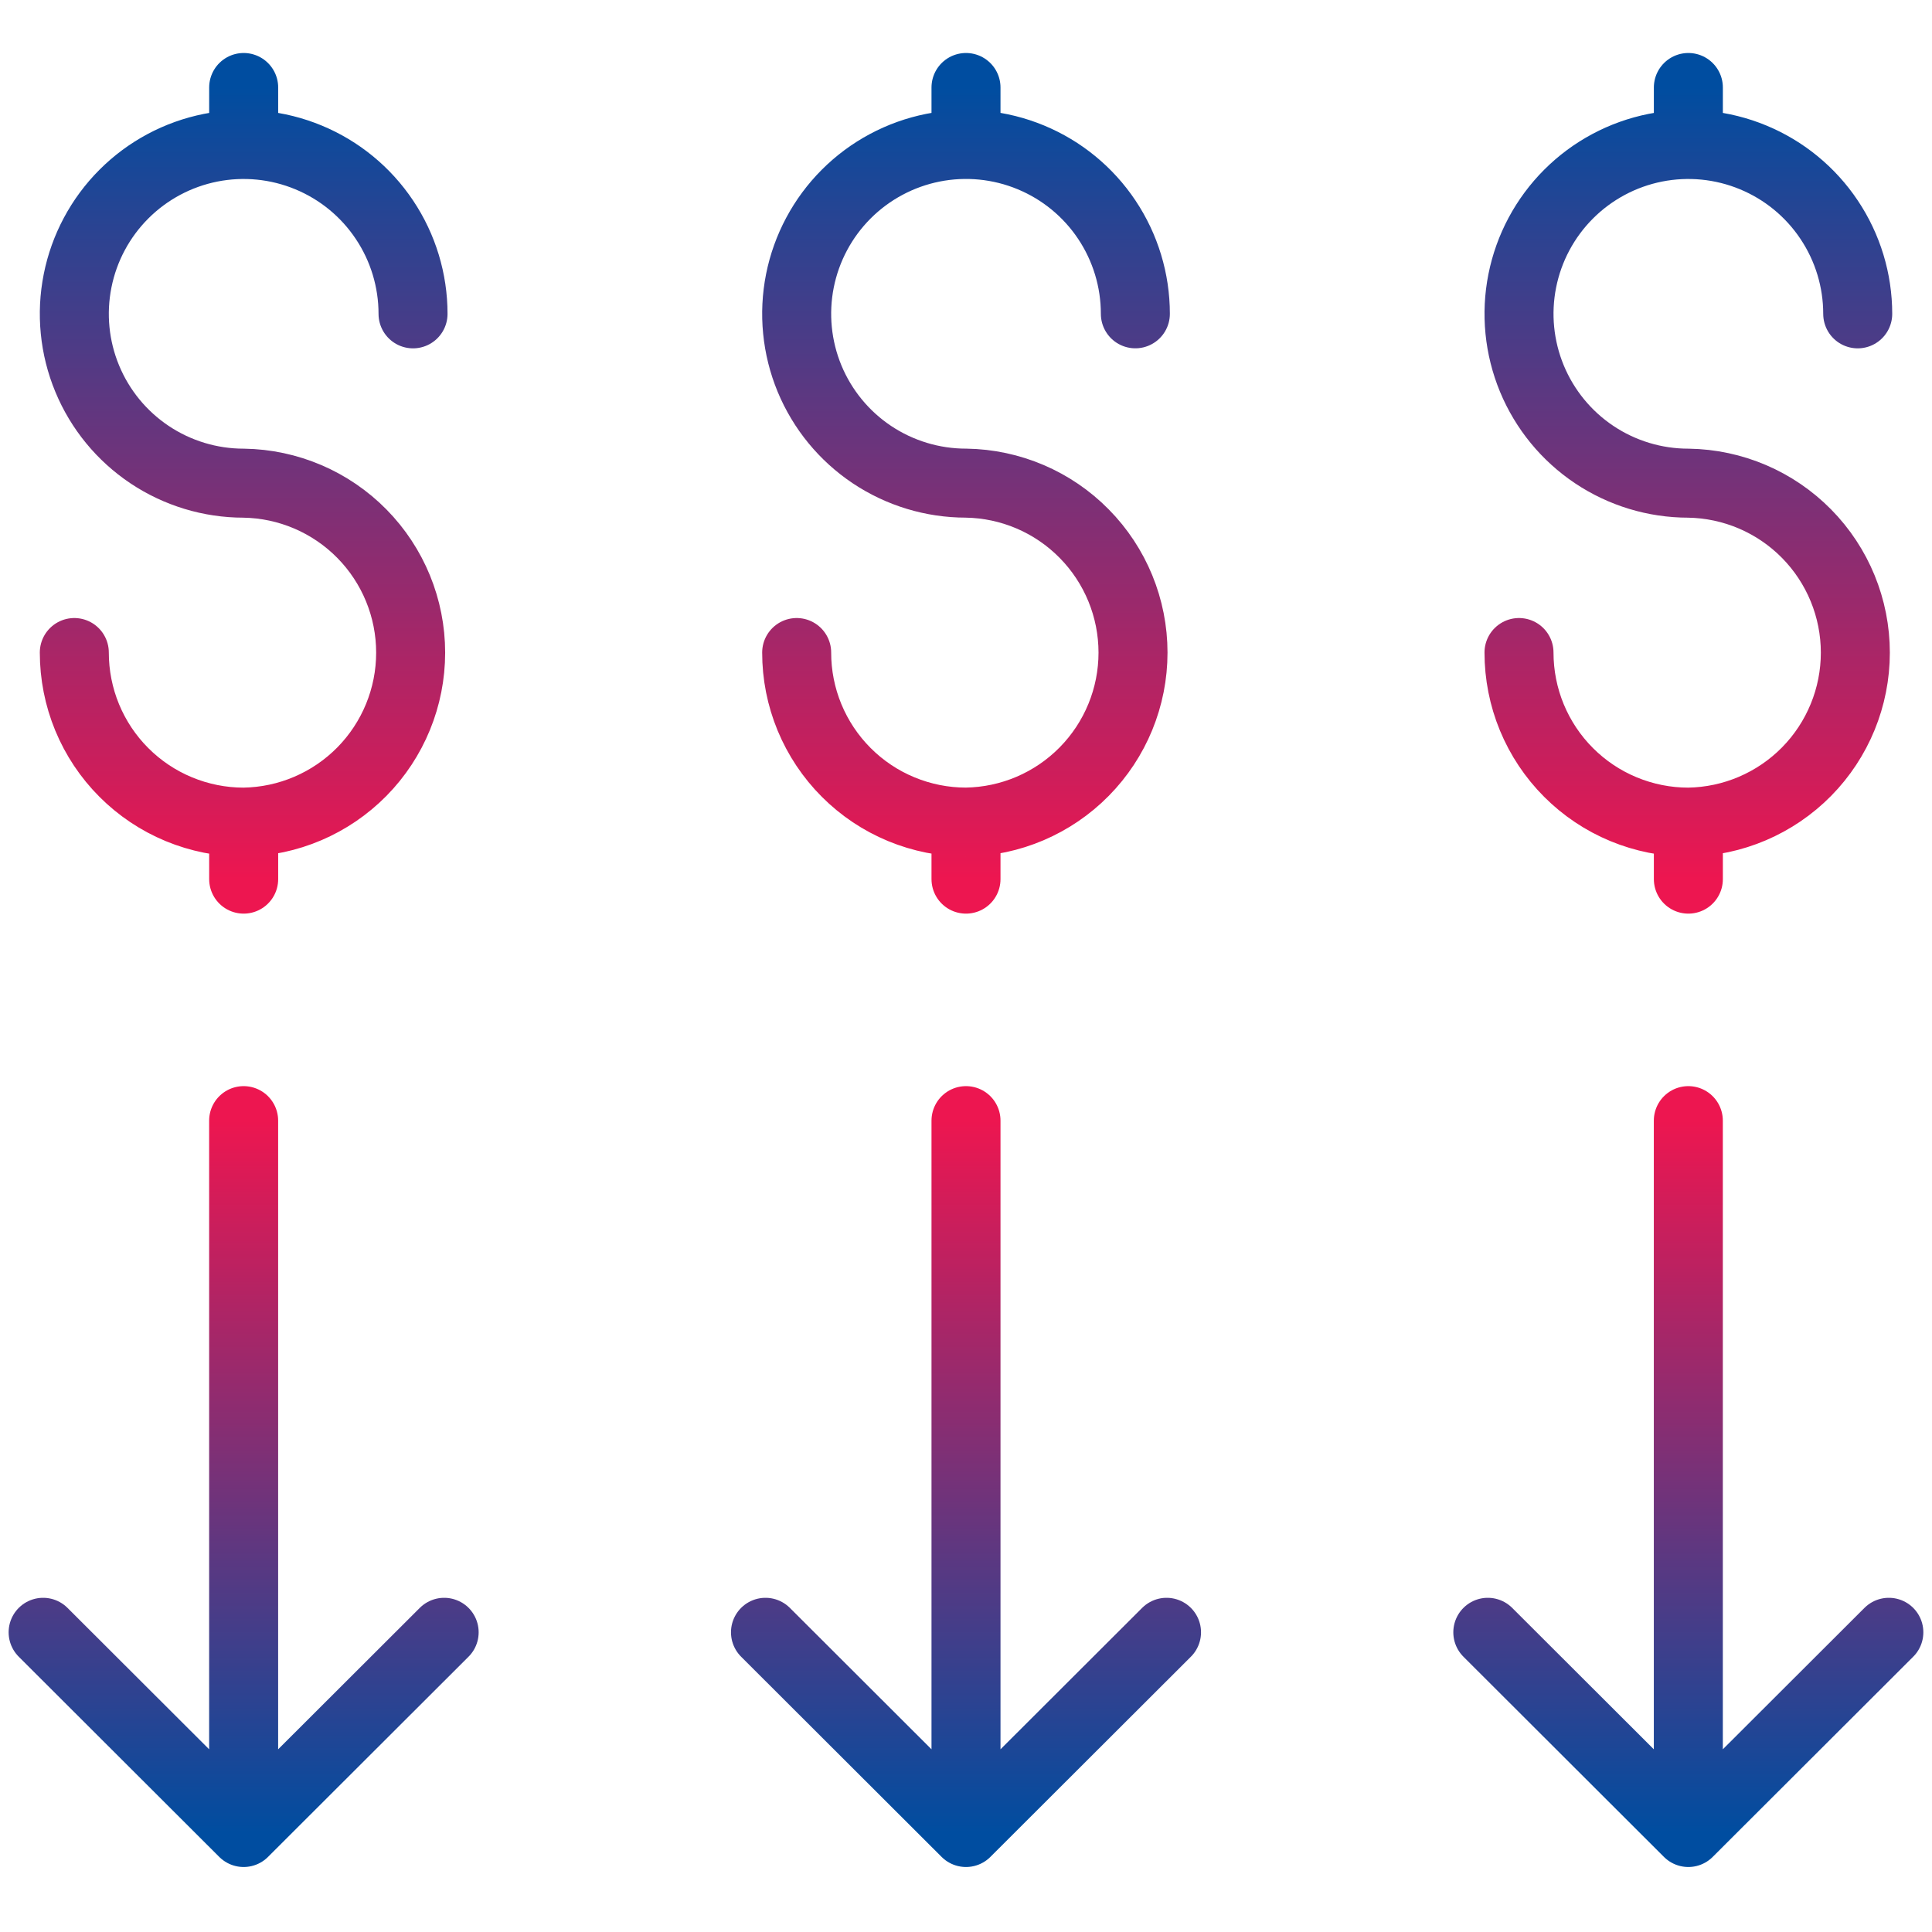
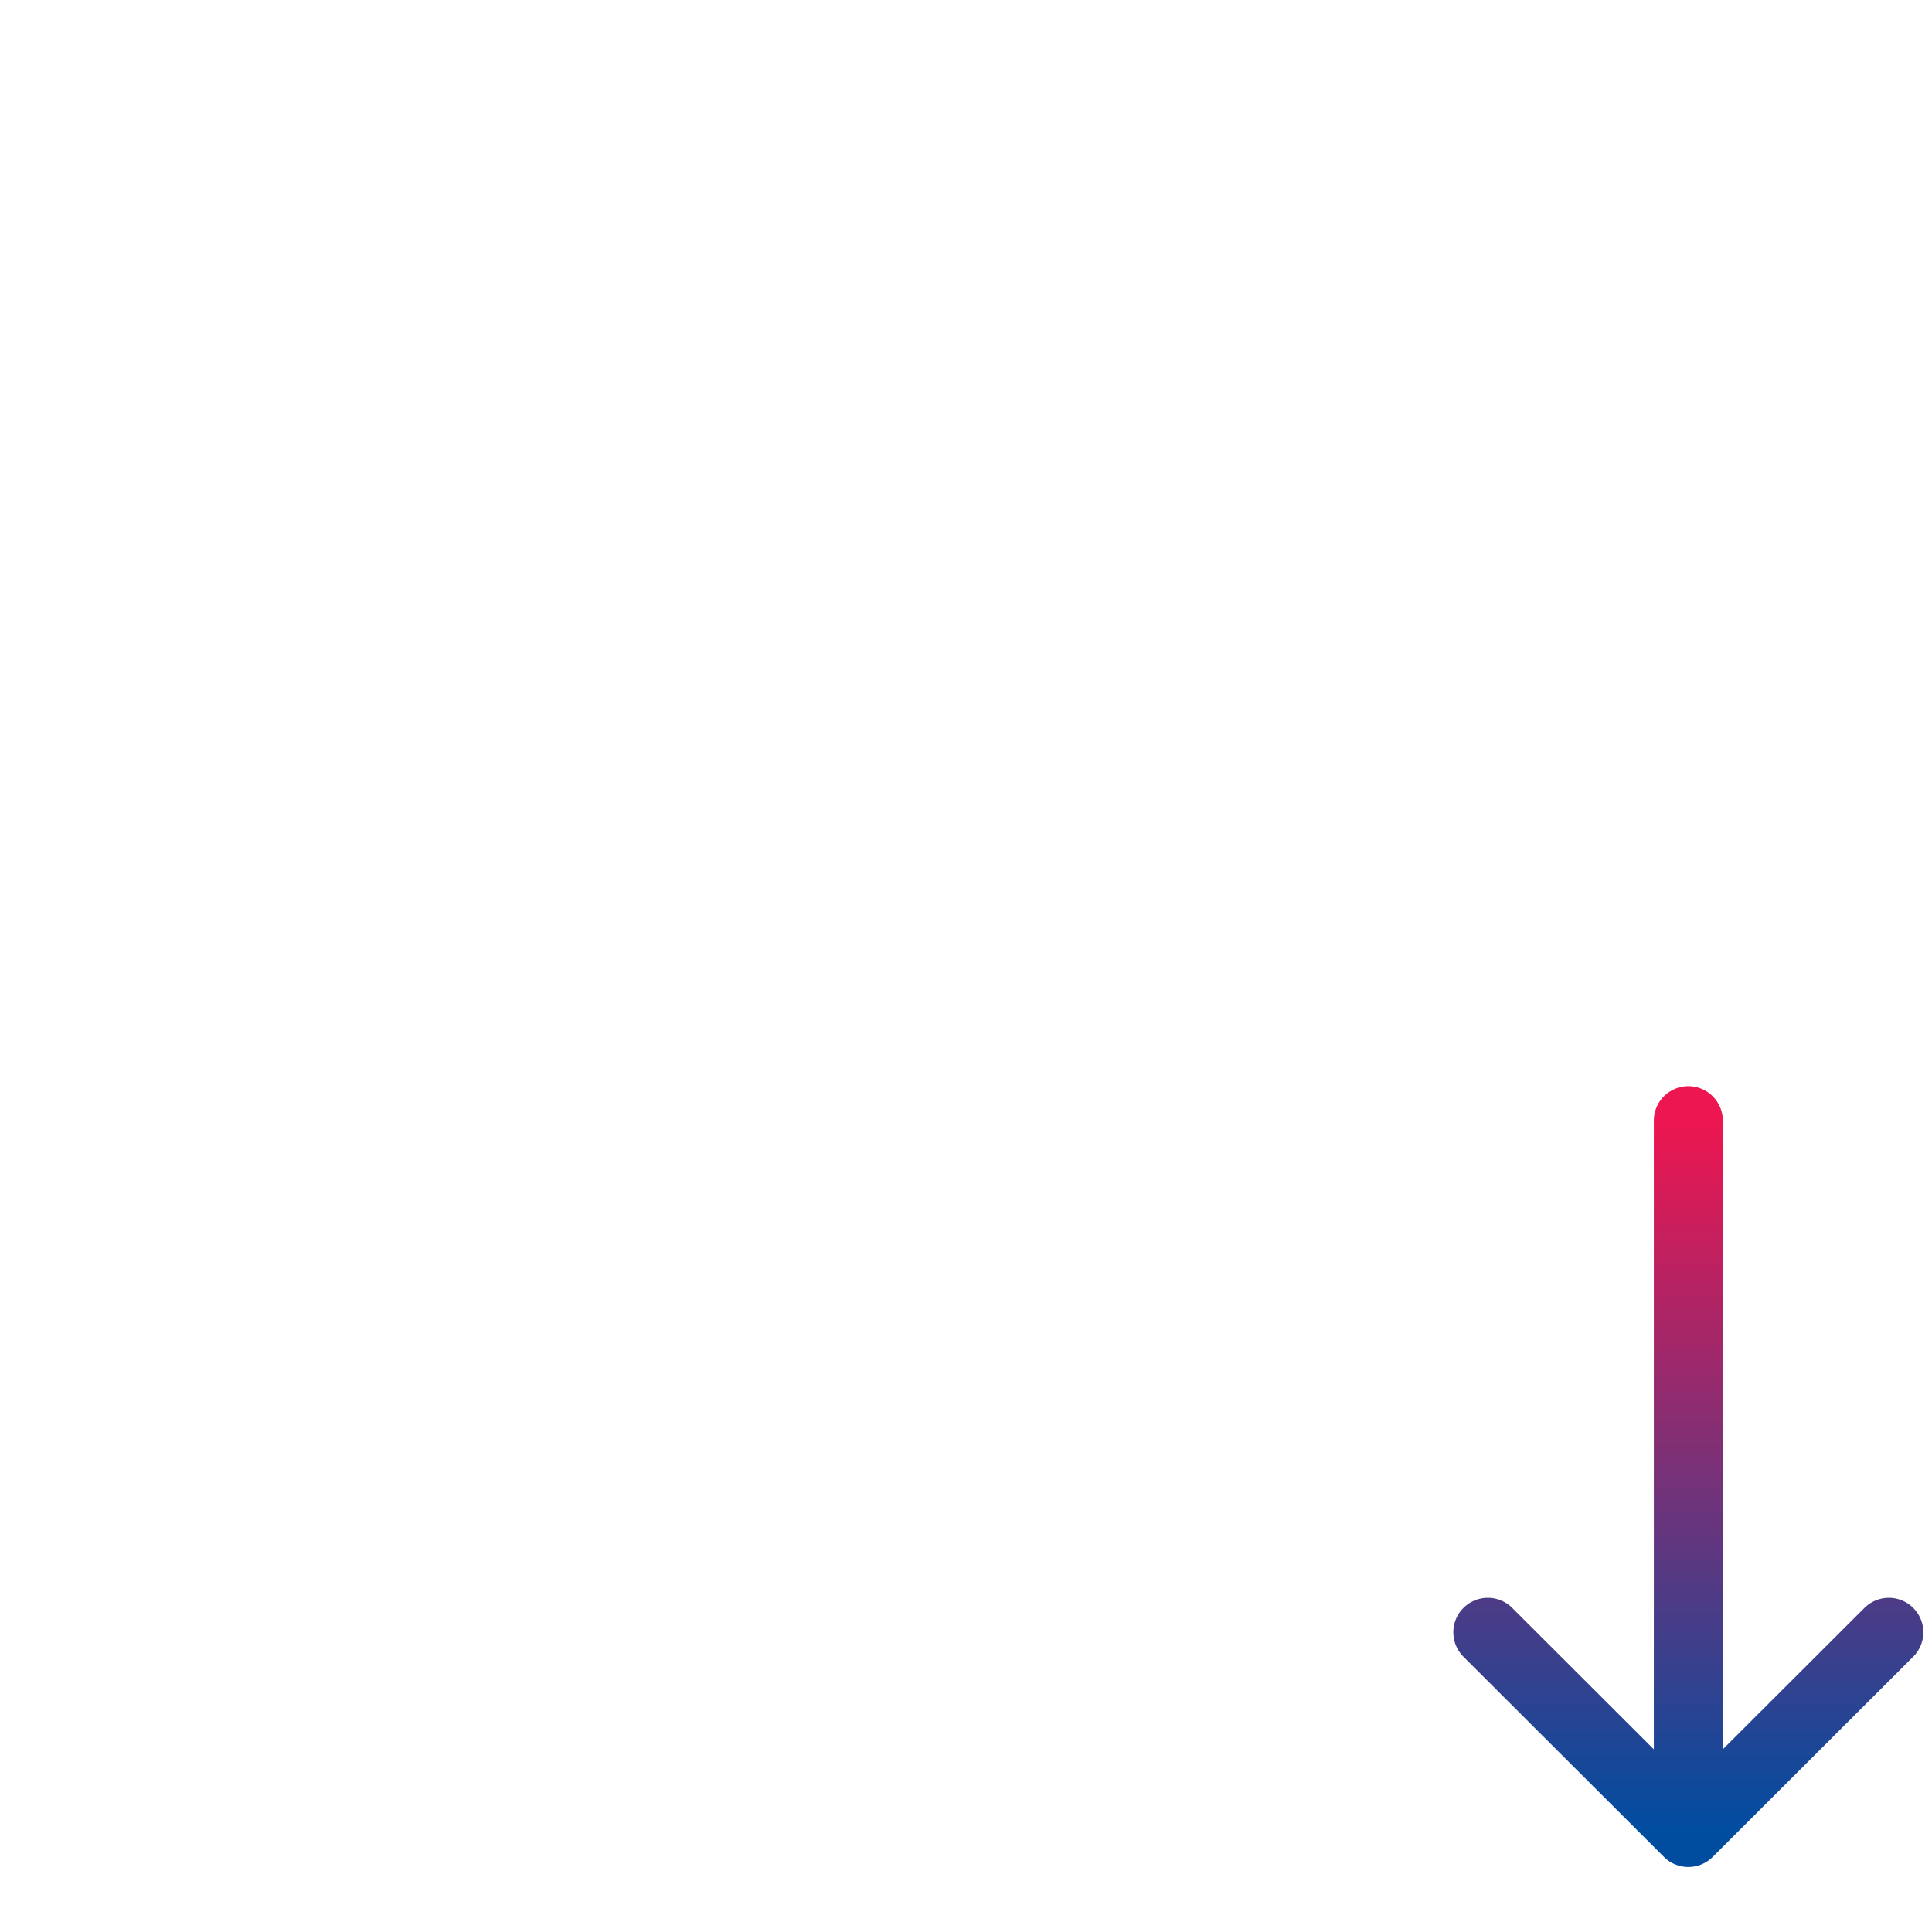
<svg xmlns="http://www.w3.org/2000/svg" width="56" height="56" viewBox="0 0 56 56" fill="none">
-   <path d="M44.029 18.914C44.029 19.559 44.155 20.198 44.401 20.794C44.648 21.391 45.009 21.933 45.465 22.389C45.921 22.846 46.462 23.208 47.058 23.455C47.654 23.702 48.293 23.83 48.938 23.83M48.938 23.83C50.228 23.811 51.459 23.285 52.365 22.366C53.27 21.447 53.778 20.208 53.778 18.918C53.778 17.627 53.27 16.389 52.365 15.47C51.459 14.55 50.228 14.024 48.938 14.005C47.967 14.005 47.018 13.717 46.211 13.178C45.404 12.639 44.775 11.872 44.403 10.975C44.032 10.078 43.934 9.091 44.124 8.139C44.313 7.187 44.781 6.312 45.467 5.626C46.154 4.939 47.028 4.472 47.98 4.282C48.932 4.093 49.919 4.19 50.816 4.562C51.713 4.933 52.48 5.562 53.019 6.37C53.559 7.177 53.847 8.126 53.847 9.097M48.938 23.83V25.482M48.938 2.536V4.188M23.092 18.914C23.091 19.559 23.218 20.198 23.464 20.794C23.711 21.39 24.072 21.932 24.528 22.388C24.984 22.845 25.525 23.207 26.121 23.454C26.717 23.701 27.355 23.829 28 23.829M28 23.829C29.291 23.81 30.522 23.284 31.427 22.365C32.333 21.446 32.841 20.207 32.841 18.917C32.841 17.626 32.333 16.388 31.427 15.469C30.522 14.549 29.291 14.023 28 14.004C27.03 14.004 26.081 13.716 25.273 13.177C24.466 12.638 23.837 11.871 23.465 10.974C23.094 10.077 22.997 9.09 23.186 8.138C23.376 7.186 23.843 6.311 24.529 5.625C25.216 4.938 26.091 4.471 27.043 4.281C27.995 4.092 28.982 4.189 29.879 4.561C30.776 4.932 31.543 5.561 32.082 6.369C32.621 7.176 32.909 8.125 32.909 9.096M28 23.829V25.482M28 2.536V4.188M2.154 18.914C2.154 19.559 2.28 20.198 2.526 20.794C2.773 21.391 3.134 21.933 3.59 22.389C4.046 22.846 4.587 23.208 5.183 23.455C5.779 23.702 6.418 23.83 7.063 23.83M7.063 23.83C8.353 23.811 9.584 23.285 10.49 22.366C11.395 21.447 11.903 20.208 11.903 18.918C11.903 17.627 11.395 16.389 10.49 15.47C9.584 14.55 8.353 14.024 7.063 14.005C6.092 14.005 5.143 13.717 4.336 13.178C3.529 12.639 2.899 11.872 2.528 10.975C2.156 10.078 2.059 9.091 2.249 8.139C2.438 7.187 2.906 6.312 3.592 5.626C4.278 4.939 5.153 4.472 6.105 4.282C7.057 4.093 8.044 4.19 8.941 4.562C9.838 4.933 10.605 5.562 11.144 6.37C11.684 7.177 11.972 8.126 11.972 9.097M7.063 23.83V25.482M7.063 2.536V4.188" stroke="url(#paint0_linear_218_6228)" stroke-width="2" stroke-miterlimit="10" stroke-linecap="round" stroke-linejoin="round" />
-   <path d="M43.125 47.313L48.937 53.116M48.937 53.116L54.749 47.313M48.937 53.116V32.482" stroke="url(#paint1_linear_218_6228)" stroke-width="2" stroke-miterlimit="10" stroke-linecap="round" stroke-linejoin="round" />
-   <path d="M22.188 47.313L28 53.116M28 53.116L33.812 47.313M28 53.116V32.482" stroke="url(#paint2_linear_218_6228)" stroke-width="2" stroke-miterlimit="10" stroke-linecap="round" stroke-linejoin="round" />
-   <path d="M1.25 47.313L7.062 53.116M7.062 53.116L12.874 47.313M7.062 53.116V32.482" stroke="url(#paint3_linear_218_6228)" stroke-width="2" stroke-miterlimit="10" stroke-linecap="round" stroke-linejoin="round" />
+   <path d="M43.125 47.313L48.937 53.116L54.749 47.313M48.937 53.116V32.482" stroke="url(#paint1_linear_218_6228)" stroke-width="2" stroke-miterlimit="10" stroke-linecap="round" stroke-linejoin="round" />
  <defs>
    <linearGradient id="paint0_linear_218_6228" x1="28" y1="2.536" x2="28" y2="25.482" gradientUnits="userSpaceOnUse">
      <stop stop-color="#004DA0" />
      <stop offset="1" stop-color="#ED1650" />
    </linearGradient>
    <linearGradient id="paint1_linear_218_6228" x1="48.937" y1="53.116" x2="48.937" y2="32.482" gradientUnits="userSpaceOnUse">
      <stop stop-color="#004DA0" />
      <stop offset="1" stop-color="#ED1650" />
    </linearGradient>
    <linearGradient id="paint2_linear_218_6228" x1="28" y1="53.116" x2="28" y2="32.482" gradientUnits="userSpaceOnUse">
      <stop stop-color="#004DA0" />
      <stop offset="1" stop-color="#ED1650" />
    </linearGradient>
    <linearGradient id="paint3_linear_218_6228" x1="7.062" y1="53.116" x2="7.062" y2="32.482" gradientUnits="userSpaceOnUse">
      <stop stop-color="#004DA0" />
      <stop offset="1" stop-color="#ED1650" />
    </linearGradient>
  </defs>
</svg>